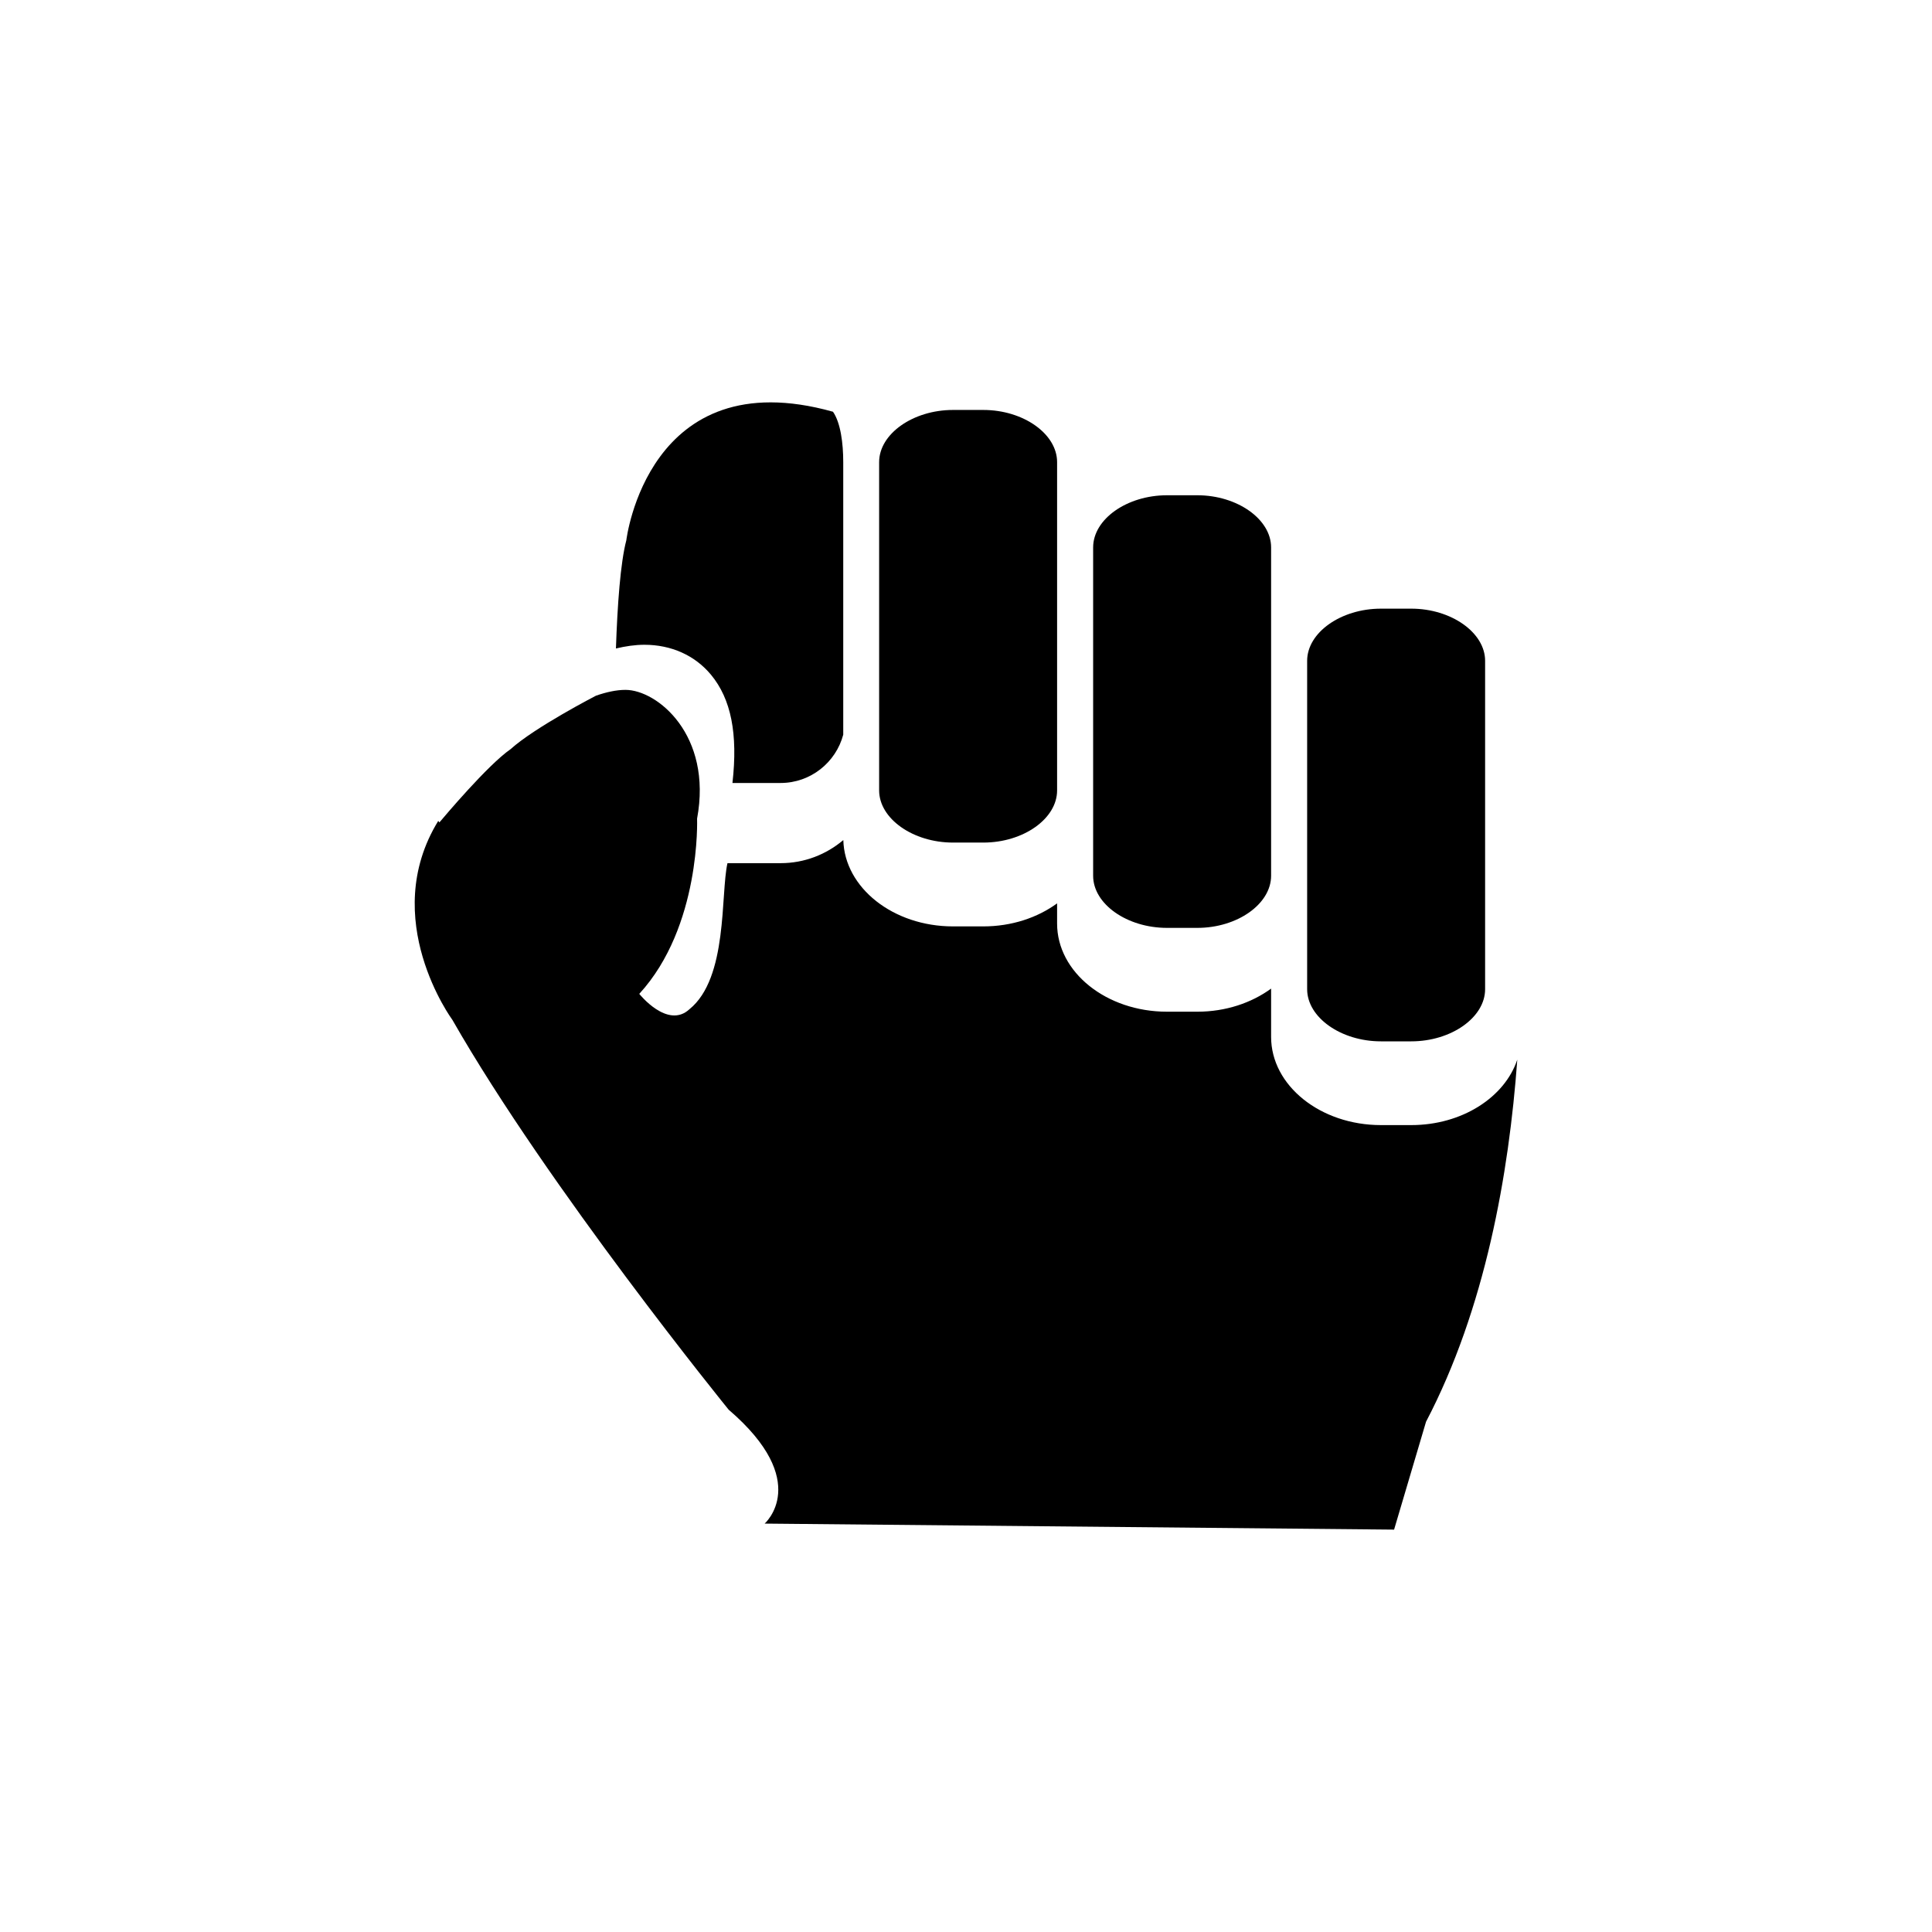
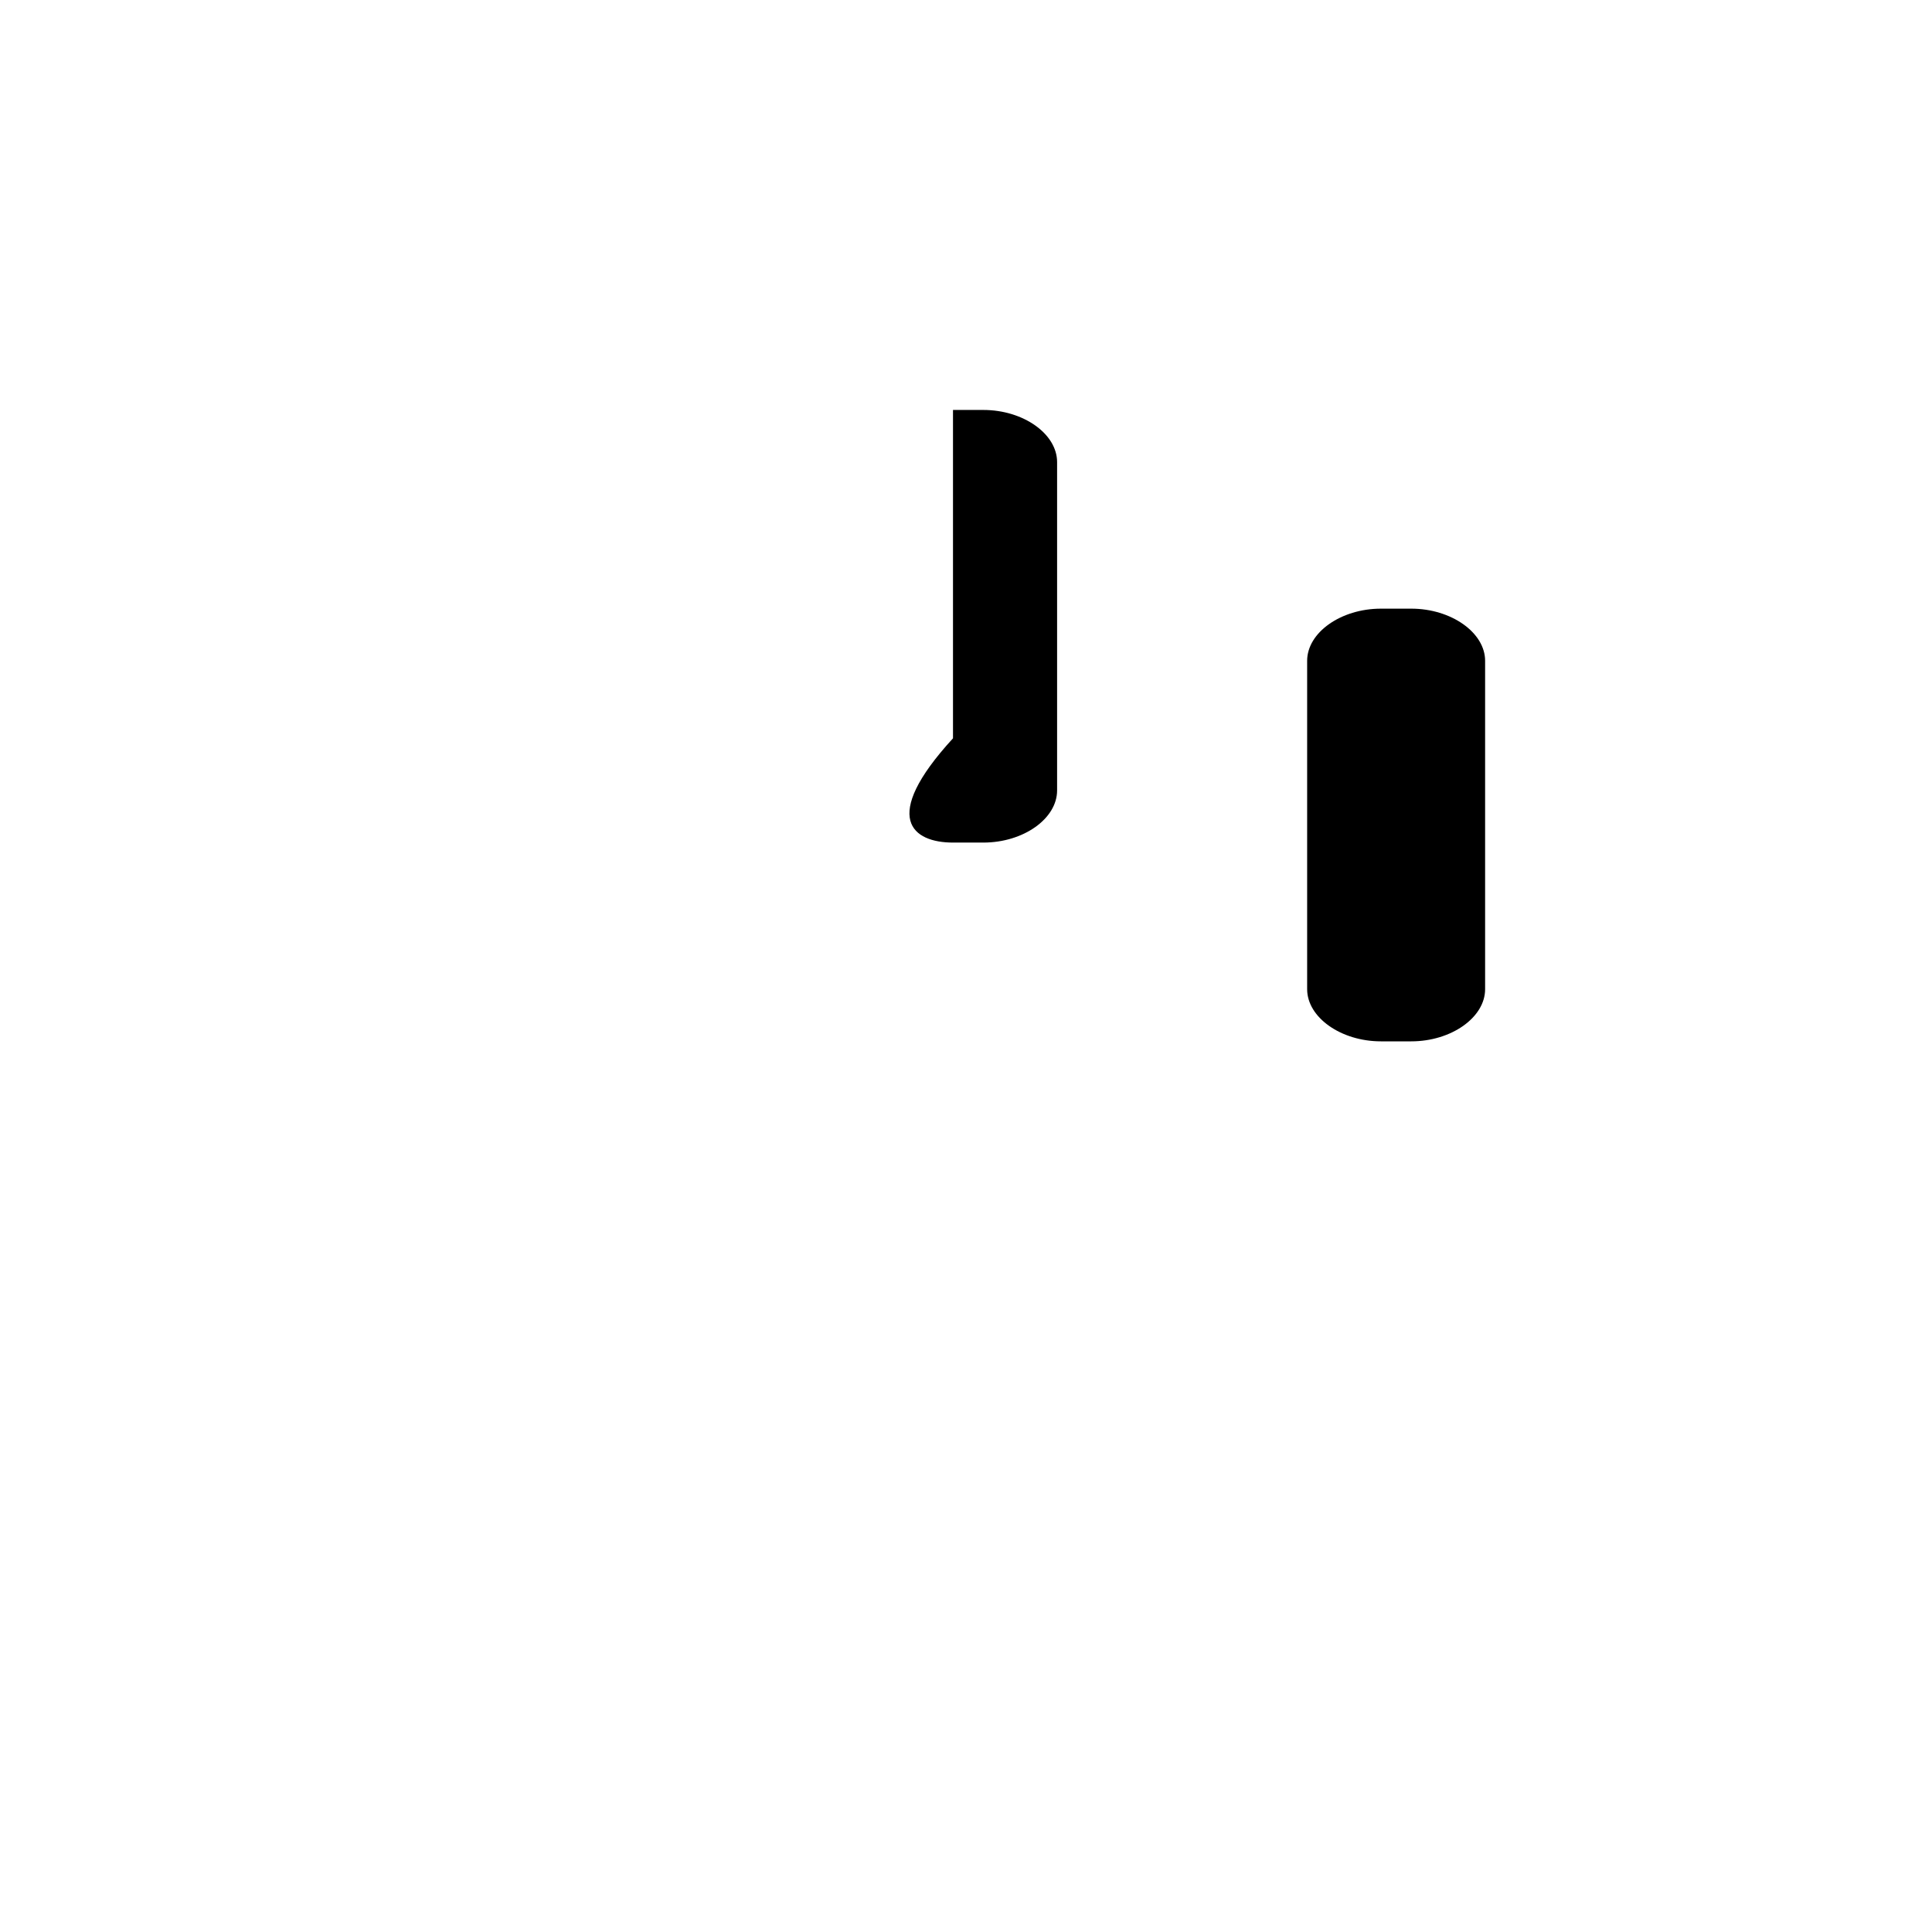
<svg xmlns="http://www.w3.org/2000/svg" version="1.1" id="Layer_1" x="0px" y="0px" width="26px" height="26px" viewBox="0 0 26 26" enable-background="new 0 0 26 26" xml:space="preserve">
  <g>
-     <path d="M11.348,9.887V6.219c0-0.252-0.035-0.529-0.138-0.678C8.716,4.843,8.429,7.27,8.429,7.27   c-0.08,0.305-0.12,0.872-0.14,1.457c0.13-0.031,0.259-0.05,0.383-0.05l0,0c0.362,0,0.68,0.143,0.896,0.403   c0.271,0.327,0.364,0.796,0.289,1.457h0.648C10.909,10.537,11.249,10.26,11.348,9.887z" />
-     <path d="M18.992,15.141h-0.408c-0.814,0-1.478-0.532-1.478-1.187v-0.65c-0.263,0.192-0.61,0.311-0.993,0.311h-0.408   c-0.815,0-1.479-0.531-1.479-1.186v-0.272c-0.263,0.192-0.61,0.31-0.993,0.31h-0.408c-0.804,0-1.459-0.519-1.476-1.162   c-0.228,0.193-0.522,0.311-0.843,0.311H9.79c-0.095,0.417,0.009,1.543-0.511,1.965c-0.295,0.274-0.676-0.206-0.676-0.206   c0.832-0.907,0.778-2.358,0.778-2.358C9.59,9.892,8.845,9.284,8.417,9.284c-0.122,0-0.257,0.03-0.396,0.078   c0,0-0.822,0.424-1.15,0.72c-0.308,0.213-0.897,0.914-0.958,0.986l-0.015-0.021c-0.811,1.32,0.19,2.678,0.19,2.678   c1.292,2.26,3.718,5.246,3.718,5.246c1.13,0.969,0.484,1.533,0.484,1.533l8.471,0.081l0.43-1.452   c0.797-1.522,1.116-3.336,1.228-4.873C20.25,14.767,19.676,15.141,18.992,15.141z" />
    <path d="M18.584,14.014h0.408c0.538,0,0.994-0.321,0.994-0.702V8.893c0-0.38-0.456-0.702-0.994-0.702h-0.408   c-0.538,0-0.993,0.321-0.993,0.702v2.893v1.526C17.591,13.692,18.046,14.014,18.584,14.014z" />
-     <path d="M12.825,11.339h0.408c0.539,0,0.993-0.321,0.993-0.702V7.367V6.219c0-0.38-0.454-0.702-0.993-0.702h-0.408   c-0.538,0-0.994,0.322-0.994,0.702v4.419C11.832,11.018,12.287,11.339,12.825,11.339z" />
-     <path d="M15.705,12.487h0.408c0.538,0,0.993-0.321,0.993-0.702V8.893V7.367c0-0.38-0.455-0.702-0.993-0.702h-0.408   c-0.539,0-0.994,0.321-0.994,0.702v3.271v1.148C14.711,12.166,15.166,12.487,15.705,12.487z" />
+     <path d="M12.825,11.339h0.408c0.539,0,0.993-0.321,0.993-0.702V7.367V6.219c0-0.38-0.454-0.702-0.993-0.702h-0.408   v4.419C11.832,11.018,12.287,11.339,12.825,11.339z" />
  </g>
</svg>